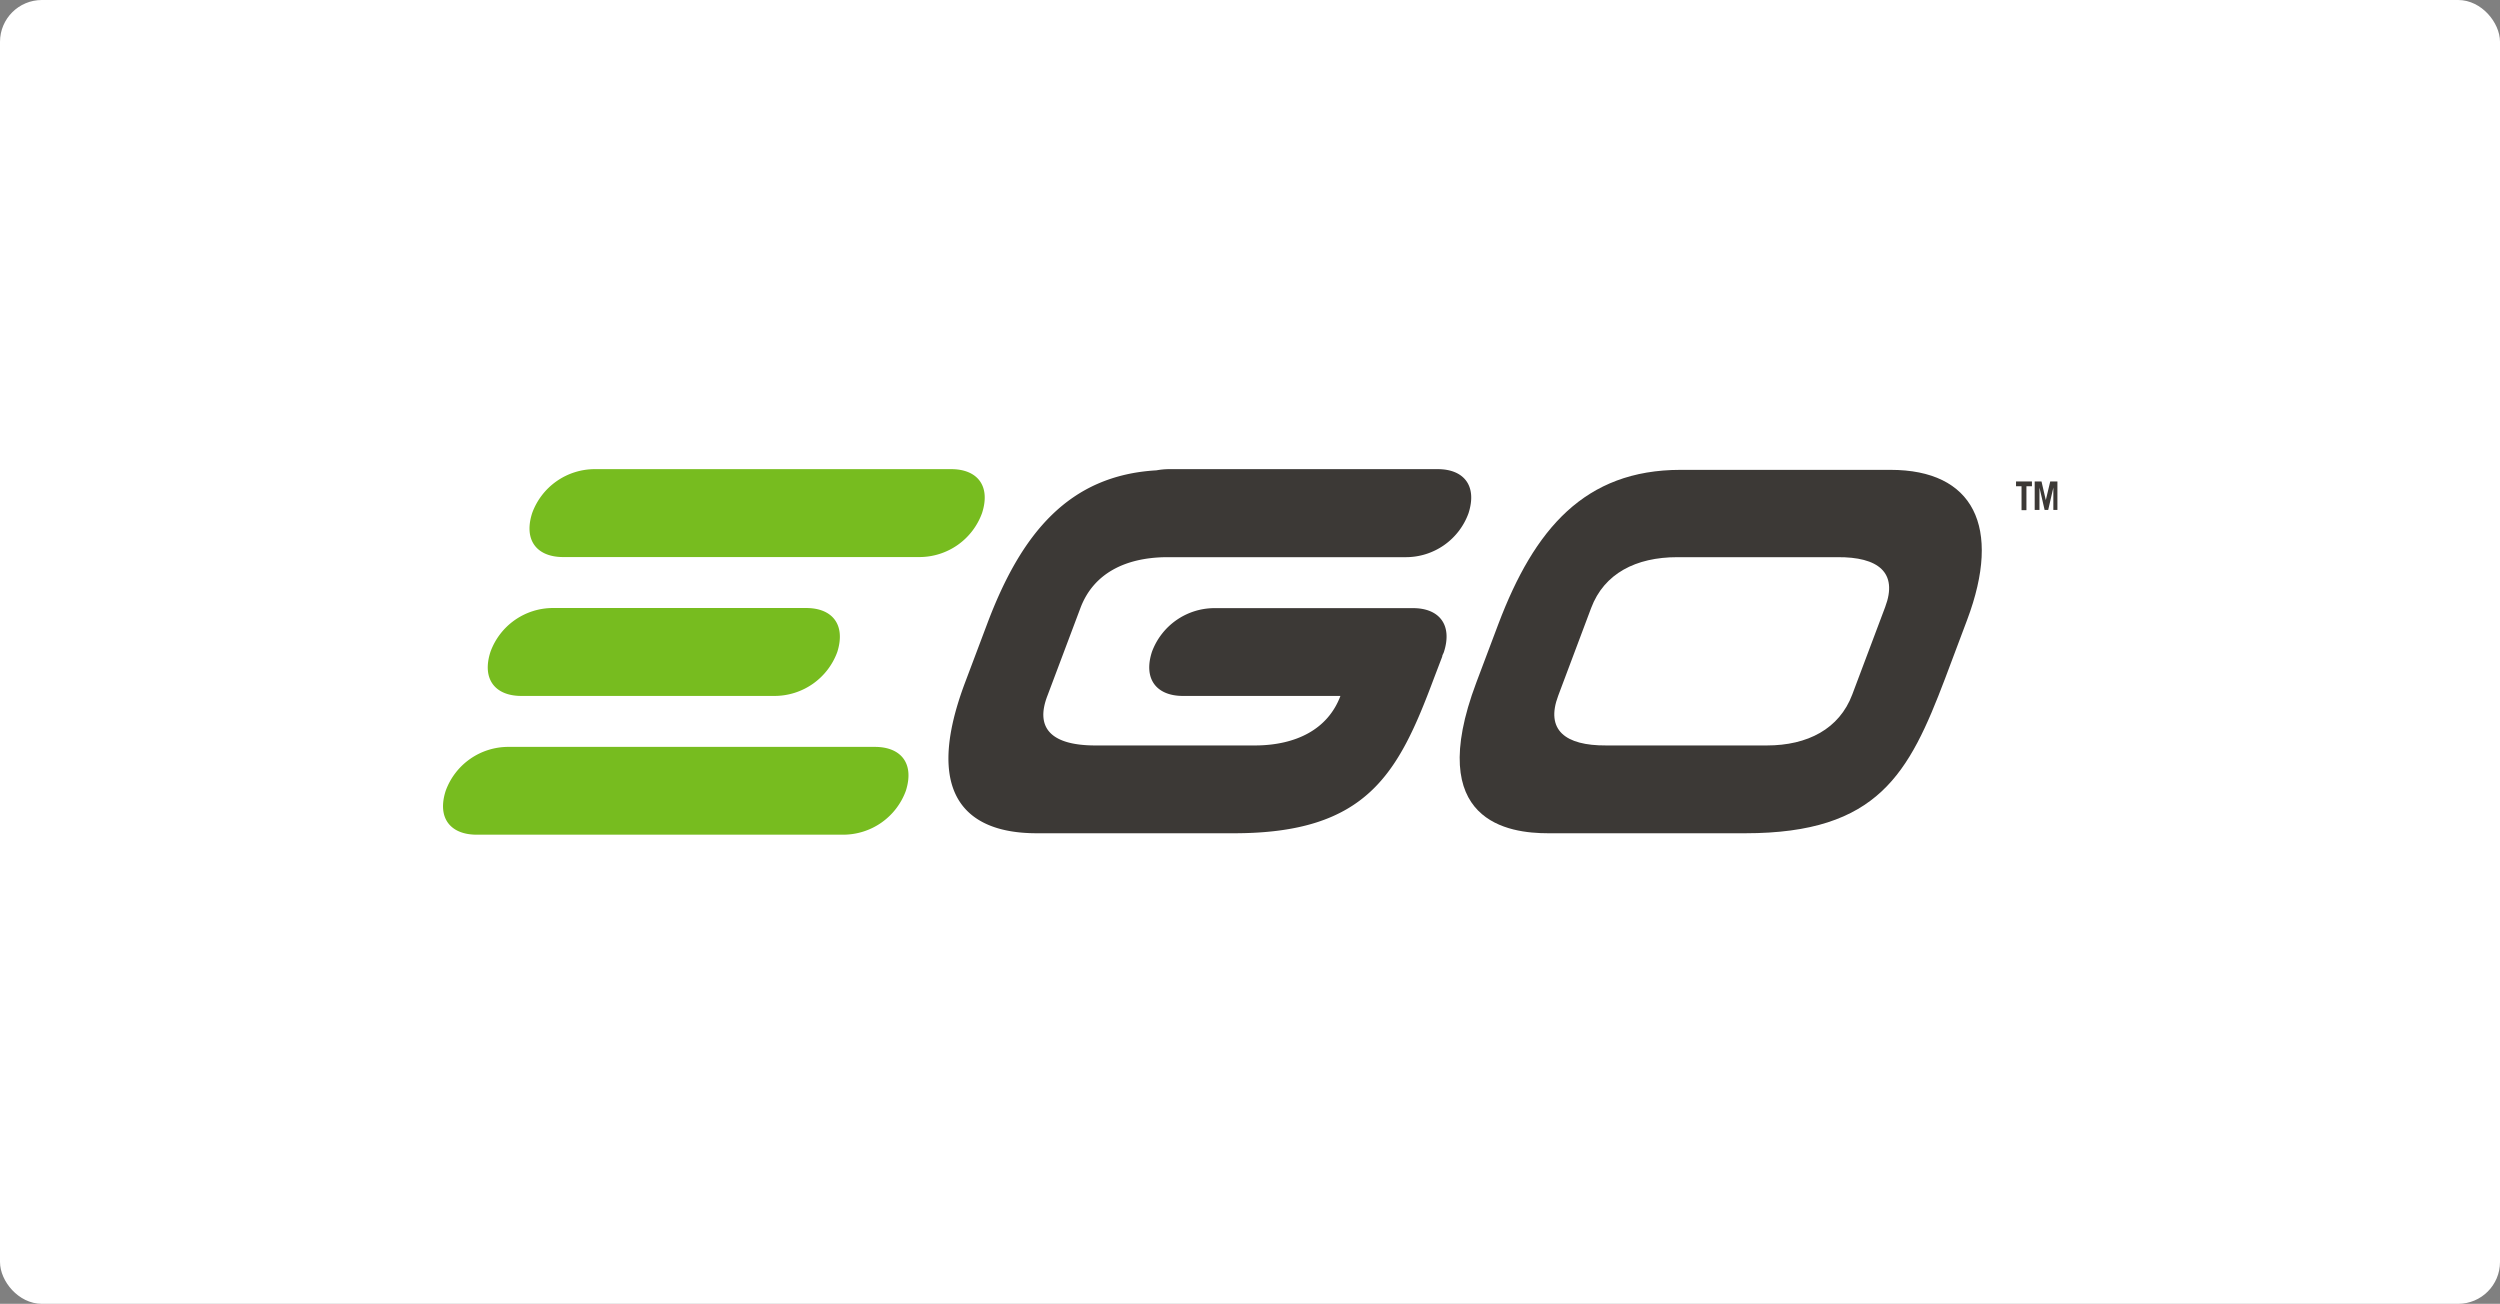
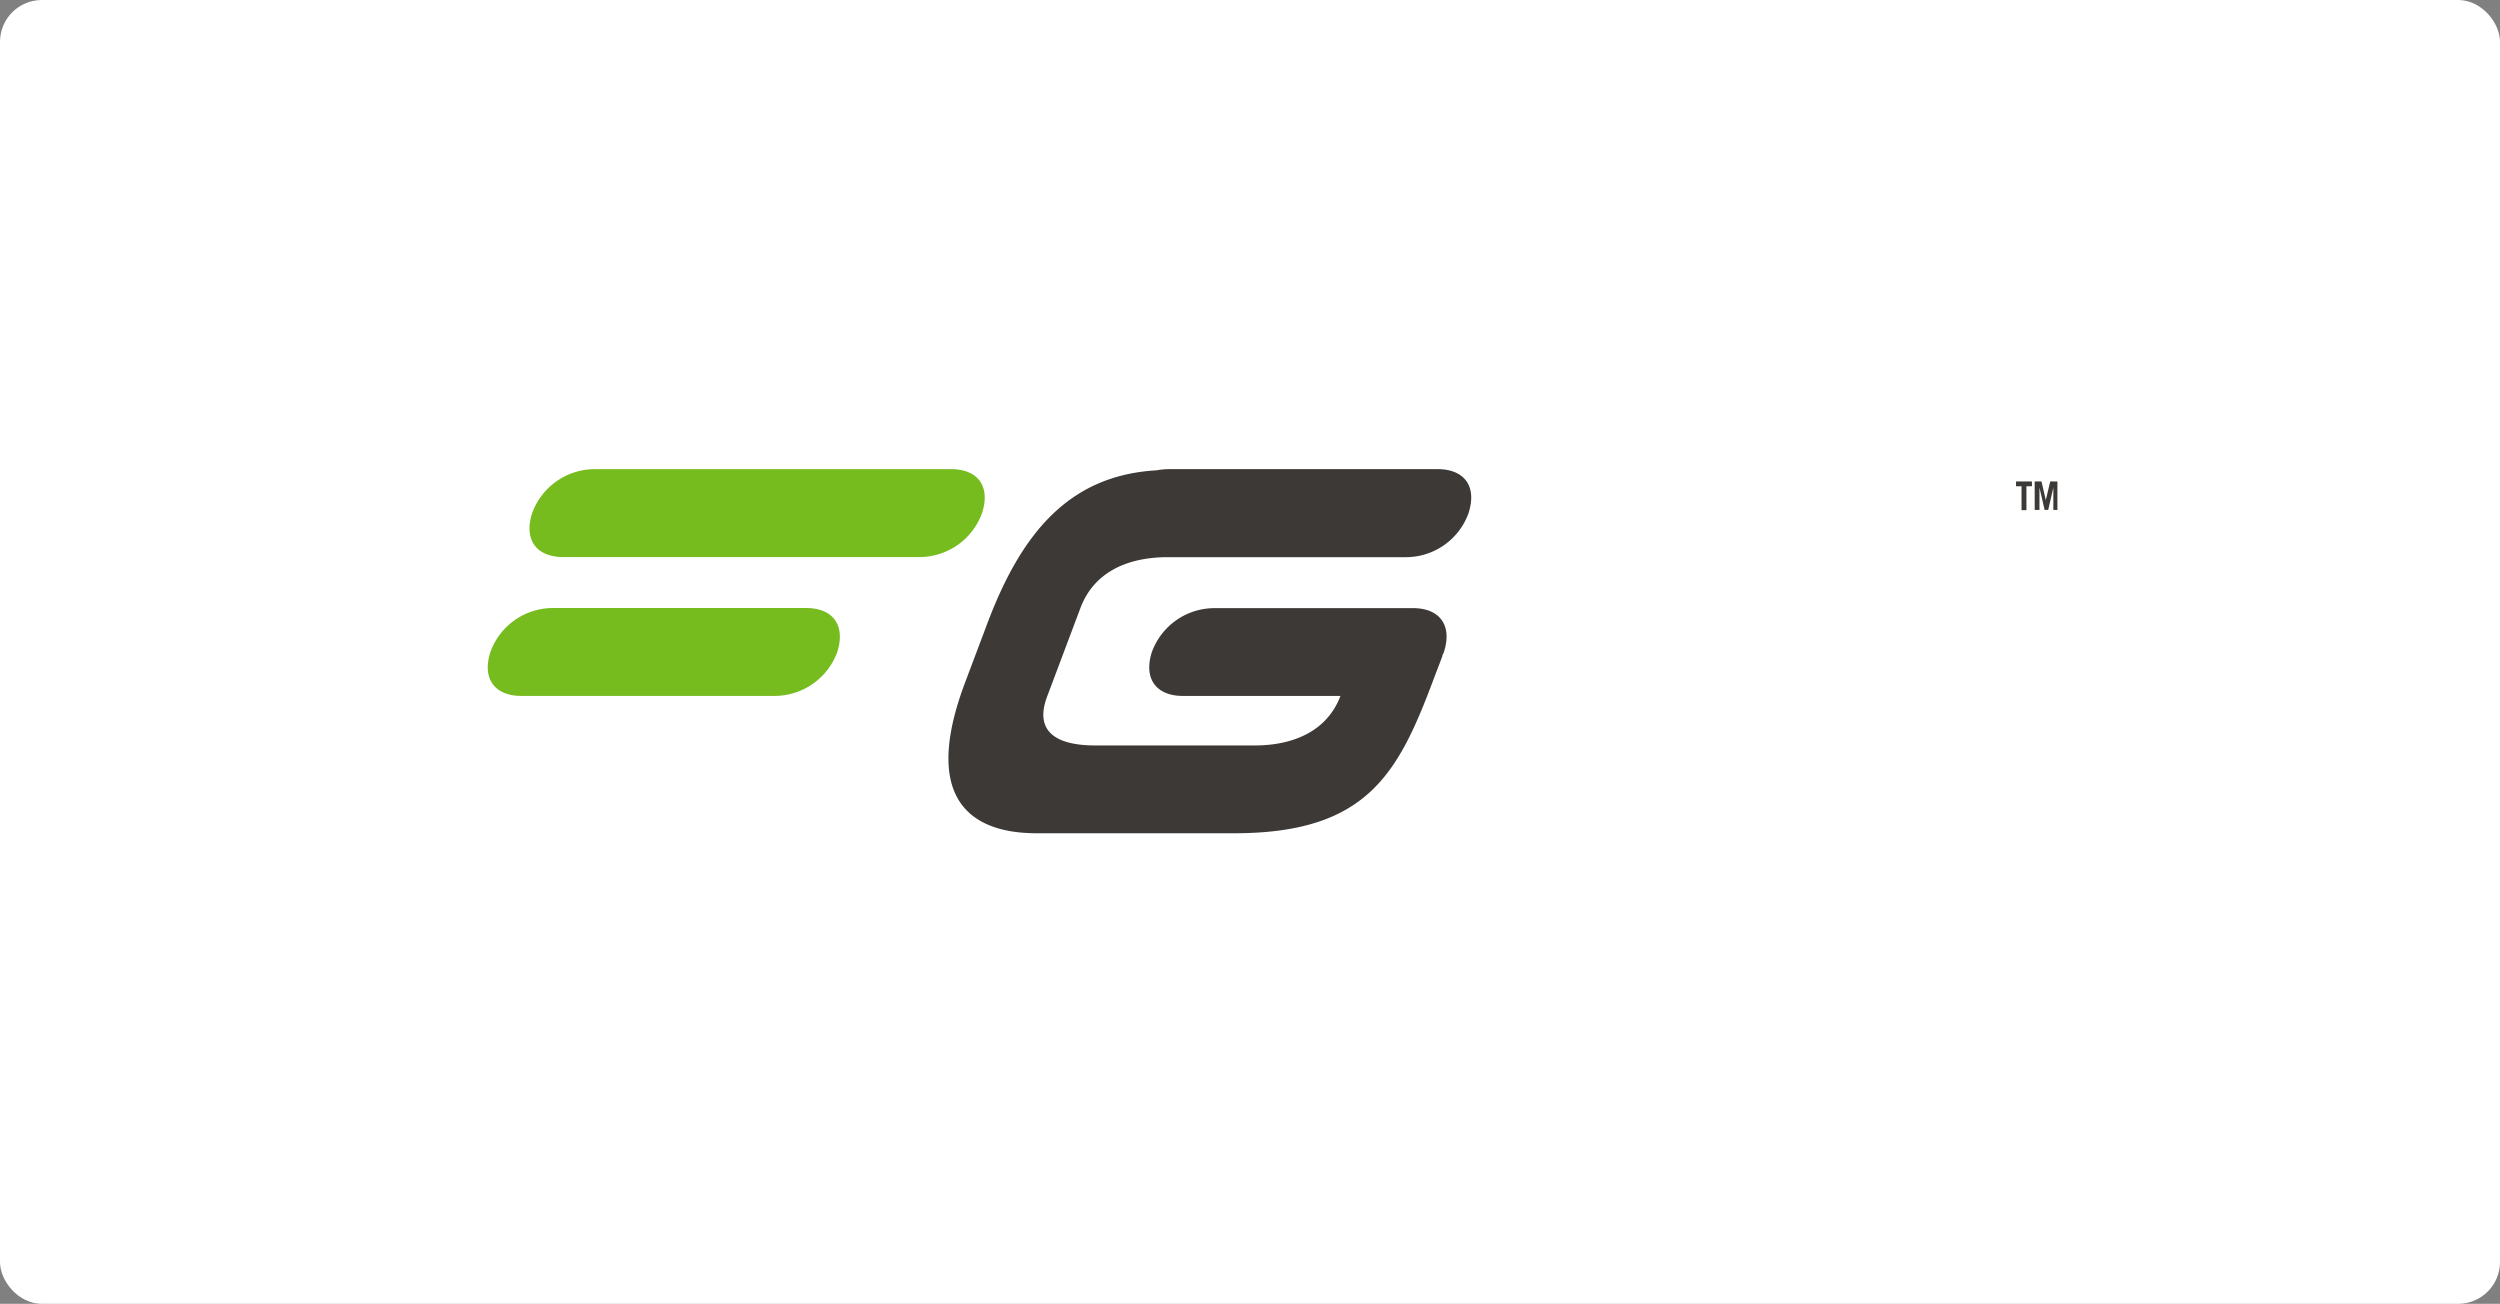
<svg xmlns="http://www.w3.org/2000/svg" viewBox="0 0 209 109">
  <rect x="0" y="0" width="209" height="109" fill="#808080" stroke="none" />
  <defs>
    <style>.cls-1{fill:#fff;stroke:#fff;stroke-miterlimit:10;}.cls-2{fill:#77bc1f;}.cls-3{fill:#3c3936;}</style>
  </defs>
  <g id="Layer_2" data-name="Layer 2">
    <g id="Layer_1-2" data-name="Layer 1">
      <rect class="cls-1" x="0.5" y="0.5" width="208" height="108" rx="3" />
-       <path class="cls-2" d="M75.73,66.11a5.58,5.58,0,0,1-5.26,3.67H39.85c-2.17,0-3.33-1.37-2.59-3.67a5.57,5.57,0,0,1,5.25-3.67H73.14C75.31,62.44,76.46,63.81,75.73,66.11Z" />
      <path class="cls-2" d="M70,54.5a5.59,5.59,0,0,1-5.26,3.68H43.58c-2.16,0-3.32-1.38-2.58-3.68a5.56,5.56,0,0,1,5.25-3.67H67.4C69.56,50.83,70.72,52.2,70,54.5Z" />
      <path class="cls-2" d="M82.1,42.89a5.57,5.57,0,0,1-5.25,3.68H47.08c-2.17,0-3.33-1.38-2.59-3.68a5.58,5.58,0,0,1,5.26-3.67H79.52C81.68,39.22,82.84,40.59,82.1,42.89Z" />
-       <path class="cls-3" d="M129.42,69.66c-3.21,0-10.41-.88-6-12.6l1.85-4.91c3-7.92,7.21-12.87,15.23-12.87h17.55c6.92,0,9.34,4.74,6.4,12.55l-1.85,4.92c-3,7.88-5.56,12.91-16.69,12.91Zm18.29-7.34c3.4,0,6.06-1.38,7.14-4.26l2.75-7.31c1.09-2.89-.58-4.2-4-4.17H140.22c-3.46,0-6.12,1.37-7.2,4.25l-2.75,7.32c-1.09,2.88.58,4.19,4,4.17Z" />
      <path class="cls-3" d="M120.19,39.22H97.76a6,6,0,0,0-1.08.1c-7.32.42-11.31,5.27-14.15,12.83l-1.85,4.91c-4.41,11.72,2.79,12.6,6,12.6h16.49c11.13,0,13.73-5,16.69-12.91l.71-1.86h0c0-.12.1-.25.14-.38.74-2.3-.42-3.67-2.58-3.67H101.56A5.58,5.58,0,0,0,96.3,54.5c-.74,2.3.42,3.68,2.59,3.68h13.17C111,61,108.32,62.29,105,62.32H91.57c-3.46,0-5.12-1.29-4-4.17l2.75-7.31c1.08-2.89,3.74-4.23,7.2-4.26h20a5.57,5.57,0,0,0,5.25-3.68C123.51,40.59,122.36,39.22,120.19,39.22Z" />
      <path class="cls-3" d="M169.87,40.25v.4h-.46v2H169v-2h-.46v-.4Z" />
      <path class="cls-3" d="M170.1,42.63V40.25h.57l.36,1.56h0l.37-1.56H172v2.38h-.34V40.76h0l-.43,1.87h-.3l-.43-1.87h0v1.87Z" />
    </g>
  </g>
</svg>